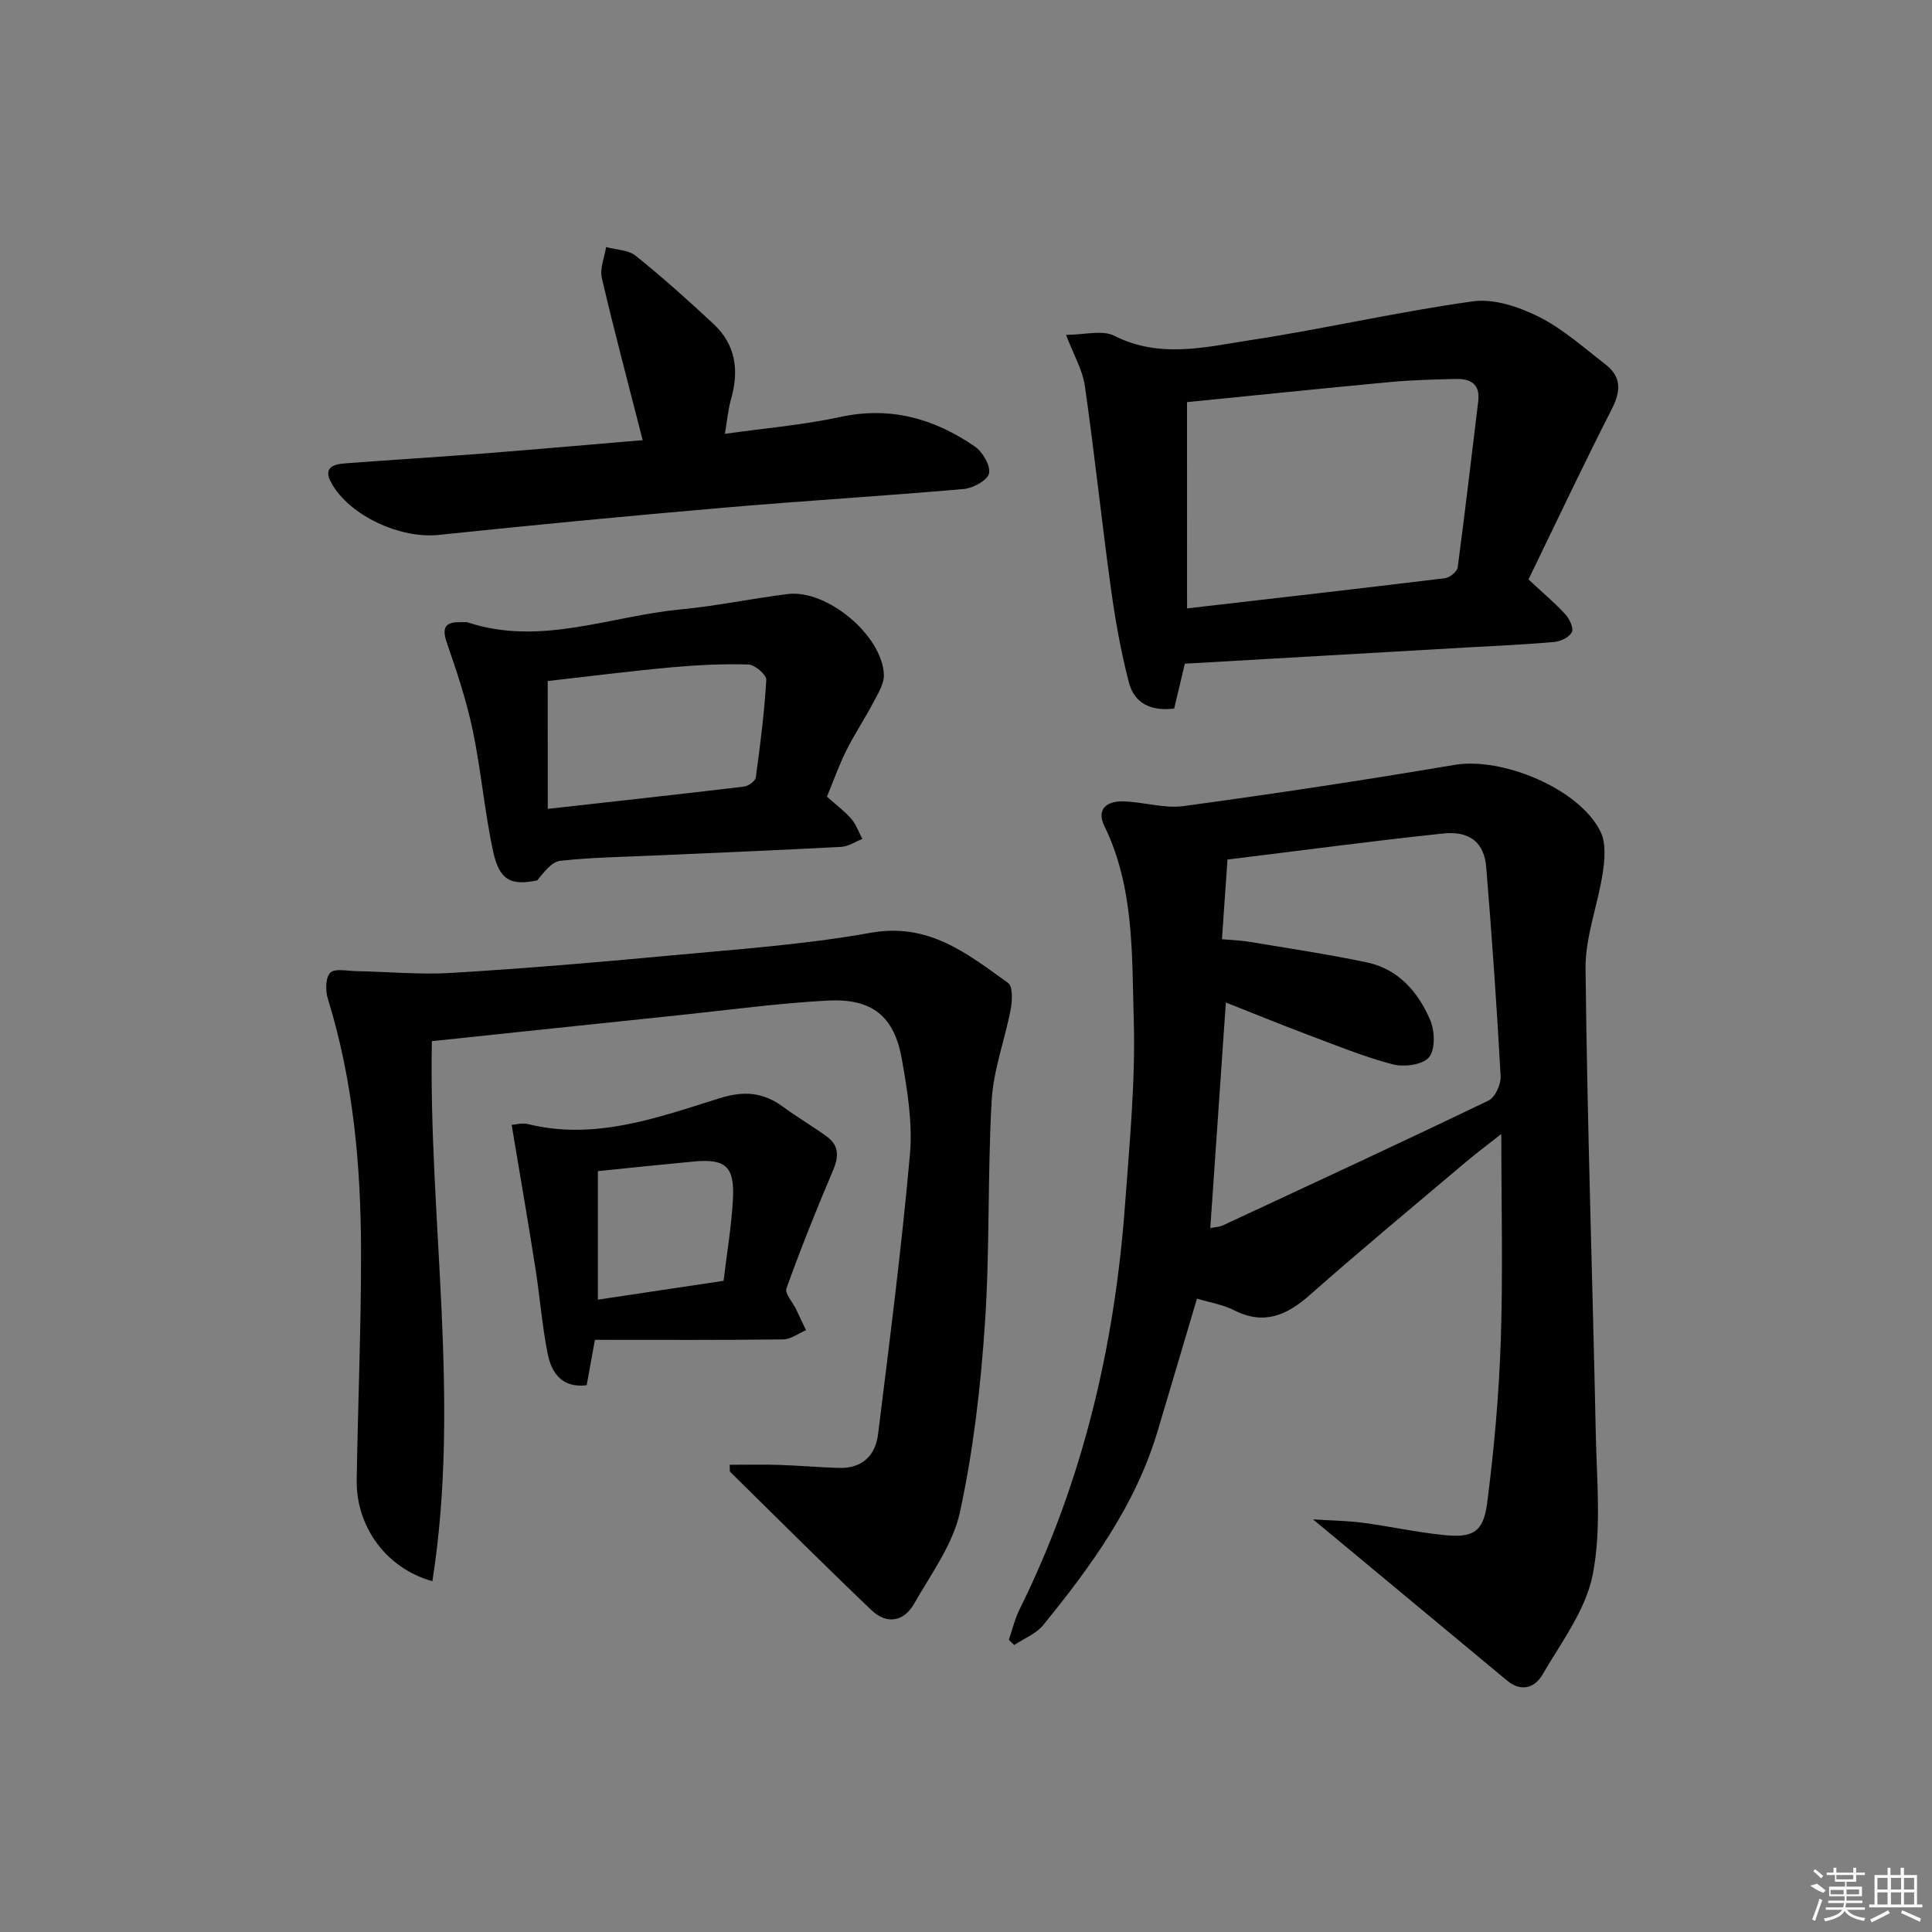
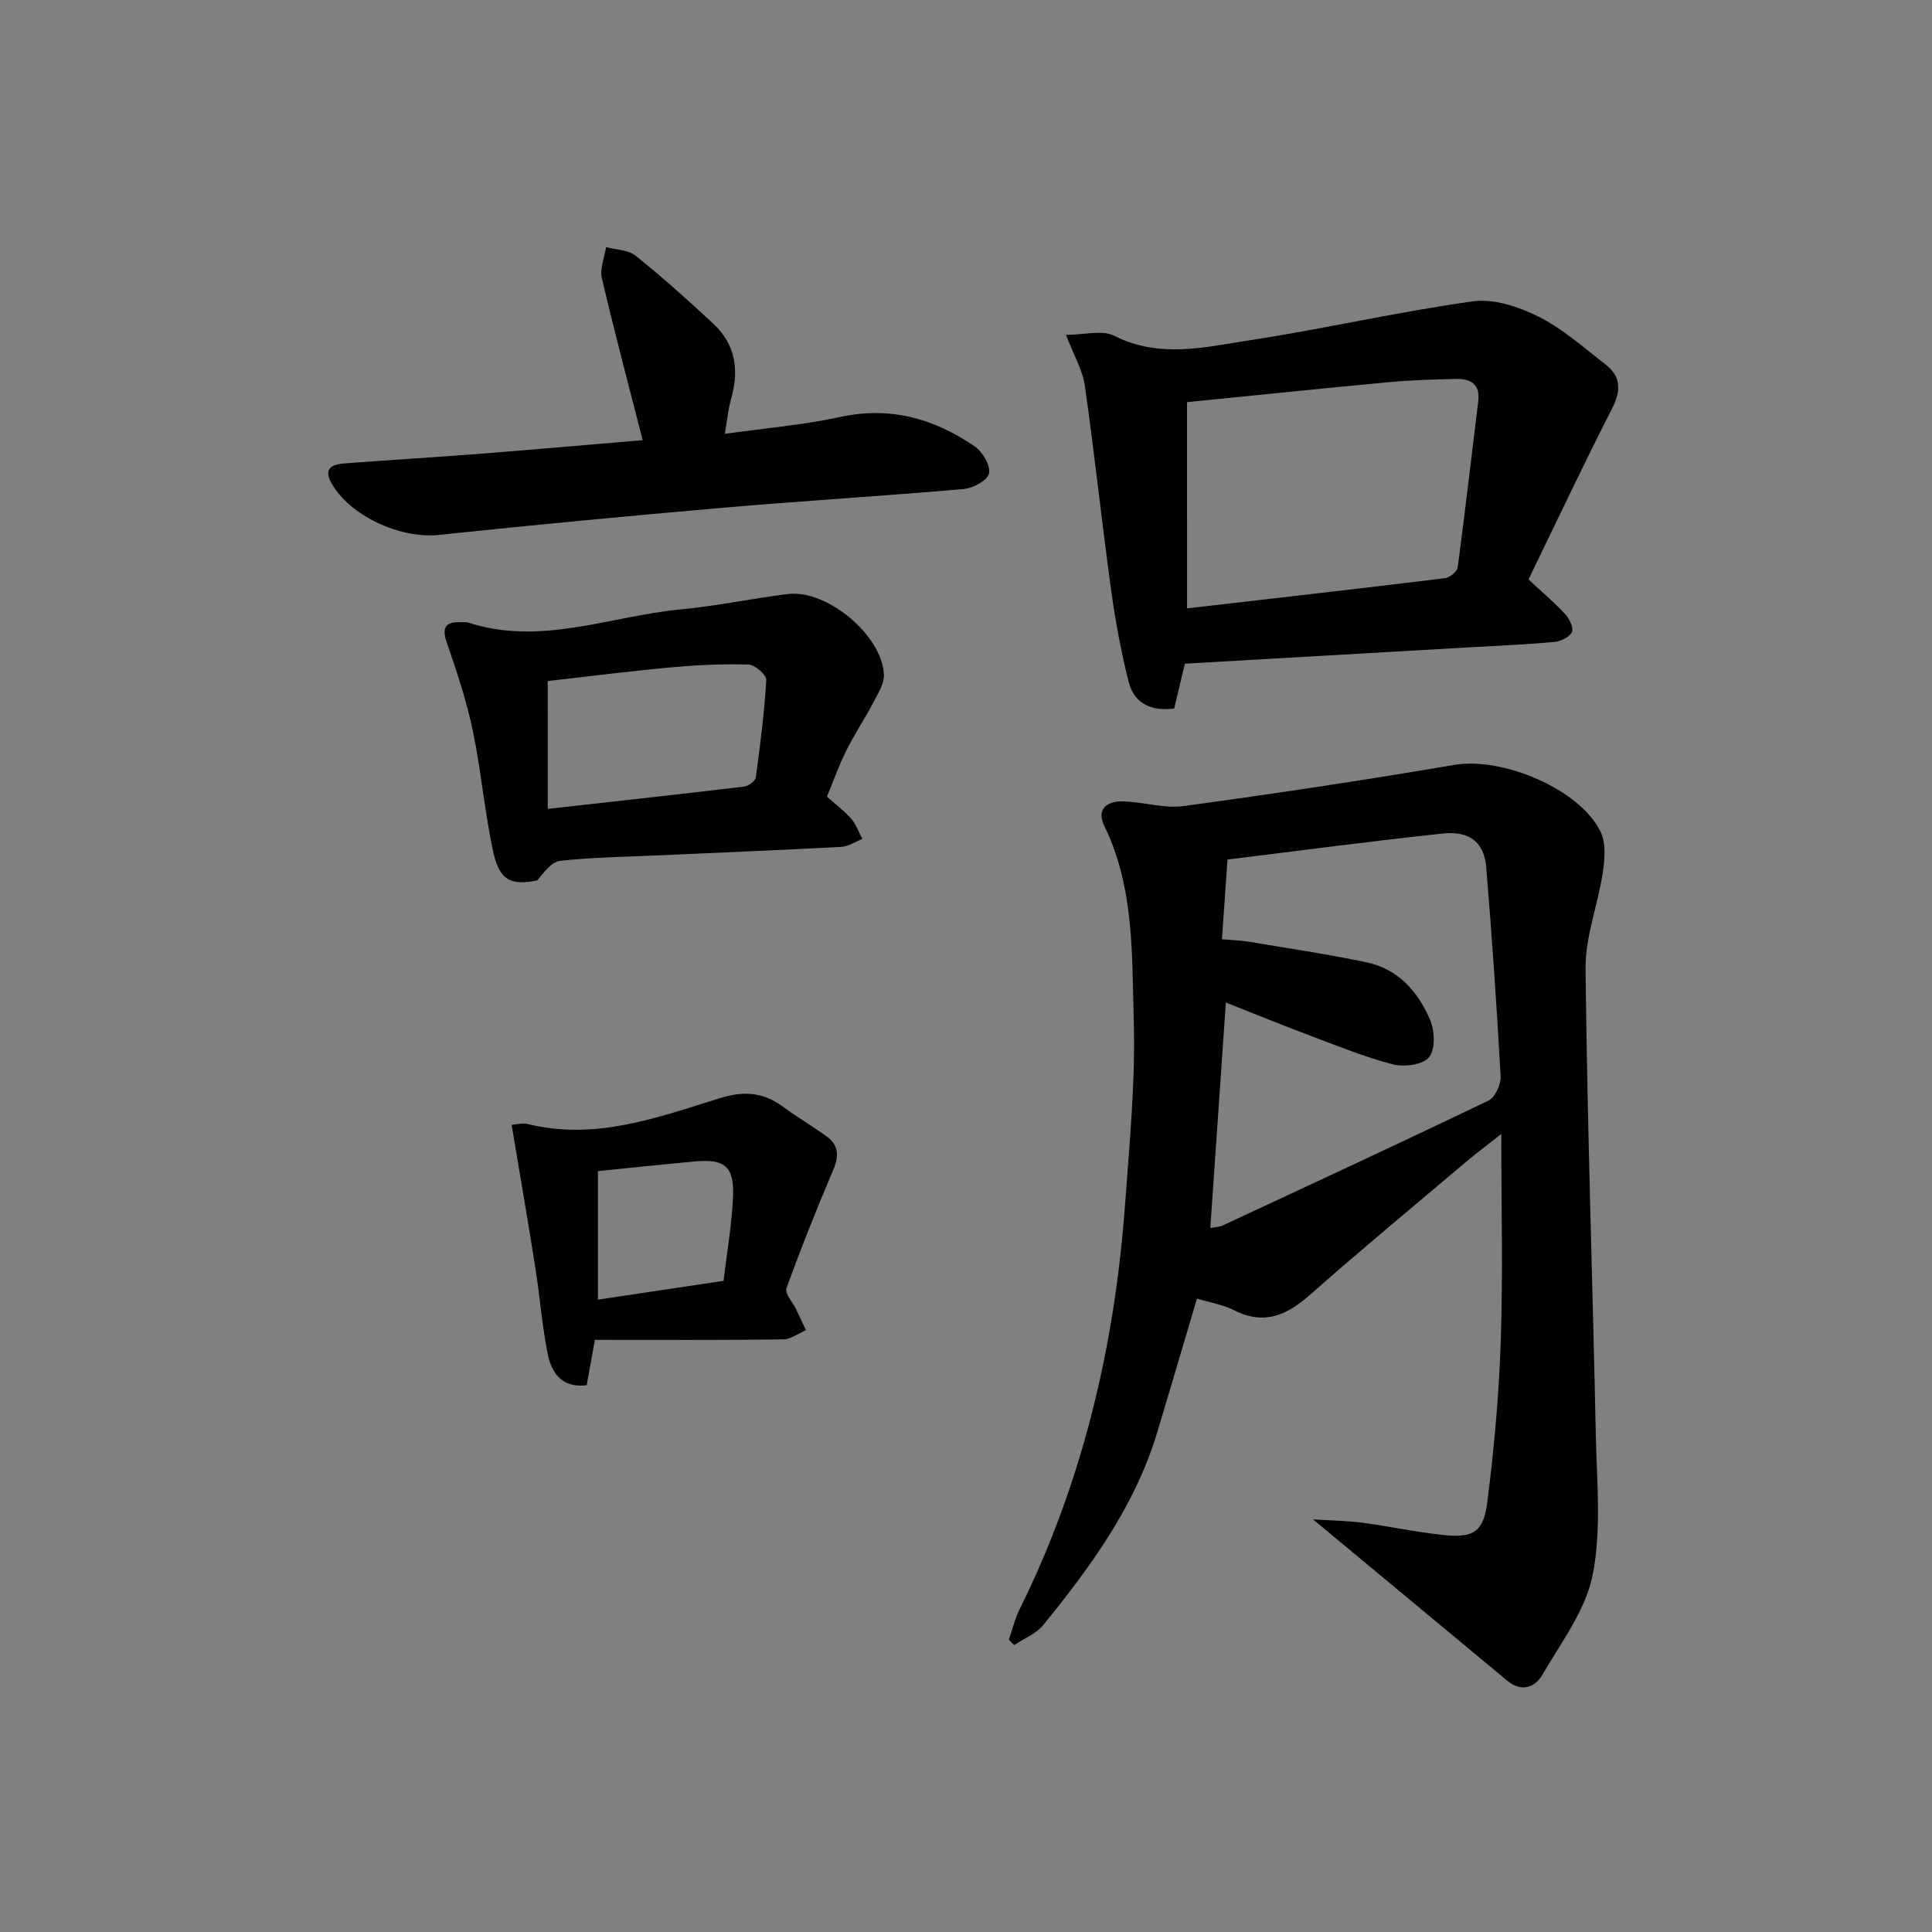
<svg xmlns="http://www.w3.org/2000/svg" enable-background="new 0 0 400 400" viewBox="0 0 400 400">
  <rect x="0" y="0" width="400" height="400" fill="#808080" stroke="none" />
  <path d="m271.85 314.57c3.9.25 7.11.28 10.28.7 5.59.74 11.12 1.96 16.73 2.54 6.05.63 8.25-.57 9.03-6.56 1.45-11.17 2.45-22.44 2.83-33.69.47-13.94.11-27.9.11-42.78-2.8 2.21-5.11 3.92-7.31 5.78-10.8 9.13-21.7 18.16-32.3 27.52-4.82 4.26-9.53 6.34-15.74 3.18-2.29-1.16-4.96-1.58-7.66-2.4-2.8 9.44-5.47 18.47-8.17 27.5-4.58 15.32-13.77 27.94-23.67 40.1-1.47 1.81-3.98 2.78-6.01 4.13-.37-.36-.74-.73-1.1-1.09.73-2.12 1.25-4.35 2.24-6.34 13.09-26.42 19.68-54.54 21.82-83.78.93-12.75 2.18-25.57 1.8-38.31-.4-13.48.12-27.32-6.08-40.05-1.73-3.55.59-5.14 3.69-5.1 4.24.05 8.59 1.53 12.7.97 18.74-2.54 37.45-5.37 56.1-8.53 9.88-1.67 25.86 4.93 30.23 13.82 1.16 2.35.89 5.71.47 8.48-1 6.67-3.65 13.29-3.57 19.9.35 32.11 1.45 64.2 2.12 96.3.2 9.75 1.21 19.77-.64 29.18-1.44 7.32-6.53 14.01-10.43 20.73-1.51 2.6-4.33 3.64-7.25 1.21-13.13-10.9-26.25-21.8-40.22-33.41zm-21.27-60.31c1.03-.21 1.87-.22 2.56-.54 18.37-8.55 36.76-17.07 55.02-25.85 1.38-.66 2.63-3.37 2.53-5.05-.79-14.43-1.8-28.85-2.98-43.25-.42-5.12-3.38-7.59-8.97-7-14.83 1.57-29.61 3.55-44.6 5.39-.38 5.44-.76 10.82-1.15 16.5 2.31.2 3.96.24 5.56.51 8.16 1.37 16.35 2.58 24.44 4.28 6.54 1.38 10.65 6.15 13.13 11.97.95 2.24 1.07 6.08-.26 7.68-1.29 1.56-5.15 2.07-7.47 1.47-5.92-1.54-11.64-3.89-17.39-6.05-5.85-2.2-11.65-4.57-17.2-6.76-1.07 15.72-2.14 31.04-3.22 46.7z" />
-   <path d="m89.52 327.37c-9.69-2.7-15.82-11.42-15.67-20.98.25-15.81.93-31.62.9-47.43-.04-17.66-1.61-35.18-6.88-52.21-.51-1.66-.49-4.35.51-5.36.93-.94 3.49-.36 5.33-.33 6.58.13 13.2.76 19.75.37 14.93-.9 29.84-2.15 44.73-3.55 14.06-1.32 28.22-2.27 42.09-4.76 12-2.15 19.99 4.33 28.44 10.39.99.71.87 3.65.54 5.42-1.2 6.31-3.57 12.51-3.94 18.84-.88 15.44-.36 30.98-1.41 46.4-.88 13.04-2.4 26.14-5.16 38.89-1.45 6.7-5.98 12.8-9.49 18.97-2.13 3.74-5.67 4.35-8.83 1.34-9.87-9.42-19.52-19.05-29.24-28.62-.17-.17-.06-.63-.12-1.48 3.38 0 6.73-.09 10.08.02 4.15.13 8.3.49 12.45.63 4.82.17 7.65-2.5 8.2-7.01 2.38-19.27 4.87-38.54 6.59-57.87.58-6.5-.52-13.28-1.68-19.79-1.6-8.93-6.19-12.59-15.45-12.09-10.27.56-20.49 1.96-30.73 3.03-16.85 1.75-33.7 3.54-51.12 5.37-.7 36.94 6.02 74.19.11 111.81z" />
  <path d="m245.31 137.41c-.73 3.07-1.45 6.09-2.21 9.28-4.66.61-8.24-.98-9.38-5.41-1.65-6.38-2.82-12.92-3.72-19.46-1.92-13.96-3.39-27.98-5.39-41.92-.48-3.32-2.33-6.44-3.9-10.57 3.77 0 7.47-1.08 9.99.19 9.41 4.77 18.88 2.33 28.21.9 15.4-2.36 30.62-5.89 46.04-8.03 4.36-.61 9.54 1.14 13.65 3.2 4.99 2.5 9.3 6.39 13.78 9.84 3.3 2.54 3.25 5.48 1.35 9.21-6.01 11.78-11.64 23.74-17.27 35.33 3.11 2.9 5.52 4.91 7.63 7.22.86.94 1.76 2.86 1.35 3.69-.52 1.05-2.32 1.91-3.64 2.03-5.96.54-11.94.79-17.92 1.13-19.42 1.13-38.83 2.24-58.57 3.37zm.46-11.45c18.48-2.13 35.94-4.12 53.39-6.25.99-.12 2.52-1.36 2.64-2.23 1.53-11.44 2.84-22.91 4.25-34.36.45-3.68-1.65-4.74-4.72-4.66-4.48.11-8.97.22-13.43.63-14.16 1.32-28.31 2.79-42.14 4.17.01 14.35.01 28.24.01 42.7z" />
  <path d="m171.21 164.94c1.88 1.68 3.64 2.98 5.04 4.59 1.01 1.17 1.54 2.76 2.29 4.16-1.45.57-2.87 1.56-4.35 1.64-12.77.69-25.54 1.2-38.32 1.78-6.63.3-13.29.39-19.88 1.11-1.8.2-3.37 2.38-4.76 4.05-5.51 1.16-7.87-.05-9.16-6.1-1.76-8.25-2.47-16.72-4.2-24.97-1.28-6.12-3.28-12.12-5.33-18.05-1.1-3.16-.44-4.42 2.84-4.33.5.01 1.04-.09 1.49.05 15.05 4.95 29.42-1.32 44.08-2.7 7.41-.7 14.74-2.26 22.14-3.18 8.1-1 19.55 8.52 19.91 16.67.08 1.9-1.23 3.95-2.19 5.78-1.77 3.38-3.91 6.57-5.61 9.98-1.53 3.1-2.69 6.37-3.99 9.52zm-57.8 2.53c13.74-1.54 27.18-3.01 40.61-4.61.91-.11 2.35-1.13 2.45-1.87.93-6.72 1.79-13.46 2.18-20.23.06-1.04-2.36-3.14-3.69-3.18-5.29-.16-10.62.1-15.91.58-8.54.78-17.05 1.87-25.65 2.84.01 8.98.01 17.4.01 26.47z" />
  <path d="m133.06 91.13c-2.99-11.72-5.9-22.59-8.45-33.55-.46-1.97.54-4.28.87-6.43 2.08.57 4.61.57 6.14 1.81 5.56 4.47 10.89 9.24 16.11 14.11 4.6 4.3 5.33 9.66 3.62 15.58-.62 2.16-.8 4.45-1.27 7.17 8.29-1.17 16.22-1.83 23.93-3.5 10.37-2.24 19.44.36 27.81 6.12 1.62 1.11 3.27 3.92 2.95 5.56-.28 1.41-3.28 3.07-5.2 3.24-16.56 1.45-33.15 2.44-49.71 3.87-19.7 1.7-39.38 3.58-59.04 5.64-7.91.83-18.43-3.93-22.22-10.77-1.75-3.15.38-3.86 2.79-4.04 9.44-.72 18.9-1.28 28.34-2.02 11.25-.88 22.5-1.88 33.33-2.79z" />
  <path d="m105.93 232.89c.79-.05 2.18-.46 3.38-.16 13.96 3.44 26.86-1.36 39.73-5.37 4.99-1.55 8.96-1.23 13.04 1.76 2.94 2.16 6.1 4.02 9.06 6.15 2.58 1.86 2.56 4.15 1.34 7.02-3.43 8.06-6.68 16.2-9.65 24.44-.39 1.07 1.3 2.89 2.01 4.37.69 1.43 1.35 2.87 2.03 4.3-1.57.67-3.14 1.89-4.72 1.91-12.8.16-25.6.09-38.98.09-.54 2.96-1.11 6.12-1.7 9.39-5.01.65-7.25-2.46-8.05-6.38-1.19-5.83-1.62-11.81-2.55-17.69-1.52-9.76-3.21-19.49-4.94-29.83zm17.86 9.58v26.61c8.89-1.33 17.34-2.6 26.02-3.9.69-5.82 1.65-11.38 1.94-16.97.35-6.73-1.55-8.34-8.14-7.73-6.42.6-12.83 1.28-19.82 1.99z" />
  <g fill="#fafafa">
-     <path d="m374.8 390.4 1.4-.4c.7.5 1.3 1 1.8 1.4l-.5.5c-1.5-.6-2.1-1.1-2.7-1.5zm1 7.3-.6-.3c.5-1.4 1.1-2.8 1.5-4.3.2.1.4.2.6.3-.5 1.3-1 2.8-1.5 4.3zm-.4-10.3.4-.4c.4.3 1 .8 1.7 1.4l-.5.5c-.4-.5-1-1-1.6-1.5zm2.5.3h1.7v-1h.6v1h3.5v-1h.6v1h1.8v.5h-1.8v1.4h-2v1h3.2v2h-3.2v.9h3.3v.5h-3.4c0 .3-.1.6-.1.9h4v.5h-3.7c.7.9 1.9 1.5 3.8 1.7-.1.2-.2.4-.3.6-2.1-.4-3.5-1.1-4-2.1-.4 1-1.8 1.7-4 2.2-.1-.2-.2-.4-.3-.6 2.1-.4 3.4-1 3.8-1.8h-3.4v-.5h3.6c.1-.3.1-.6.2-.9h-3.3v-.5h3.4c0-.3 0-.6 0-.9h-3.2v-2h3.3v-1h-2.1v-1.4h-1.7v-.5zm1.1 3.5v1h2.7c0-.3 0-.4 0-.4 0-.1 0-.2 0-.2 0-.1 0-.2 0-.3h-2.7zm1.2-3v.9h3.5v-.9zm4.7 3h-2.6v.6.4h2.6z" />
-     <path d="m393.6 386.7h.6v1.5h2.7v6.1h1.1v.6h-11v-.6h1.1v-6.1h2.7v-1.5h.6v1.5h2.1v-1.5zm-2.7 8.8.4.6c-1.2.6-2.5 1.3-3.8 1.9-.1-.2-.2-.4-.3-.6 1.2-.6 2.5-1.2 3.7-1.9zm-2.2-6.7v2.4h2.1v-2.4zm0 3v2.5h2.1v-2.5zm2.8-3v2.4h2.1v-2.4zm0 3v2.5h2.1v-2.5zm6 6.1c-1.4-.7-2.7-1.3-3.9-1.8l.2-.6c1.5.6 2.7 1.2 3.9 1.7zm-1.2-9.1h-2.1v2.4h2.1zm-2.1 3v2.5h2.1v-2.5z" />
-   </g>
+     </g>
</svg>